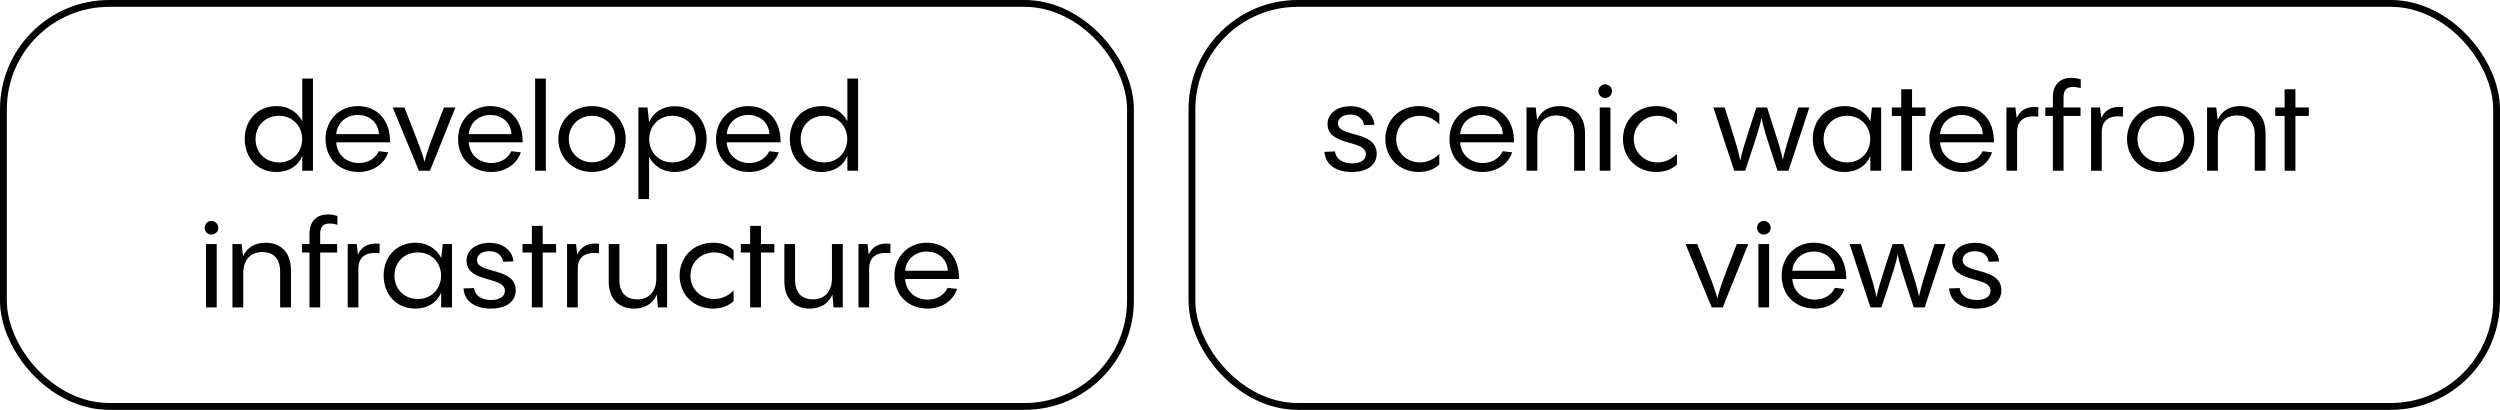
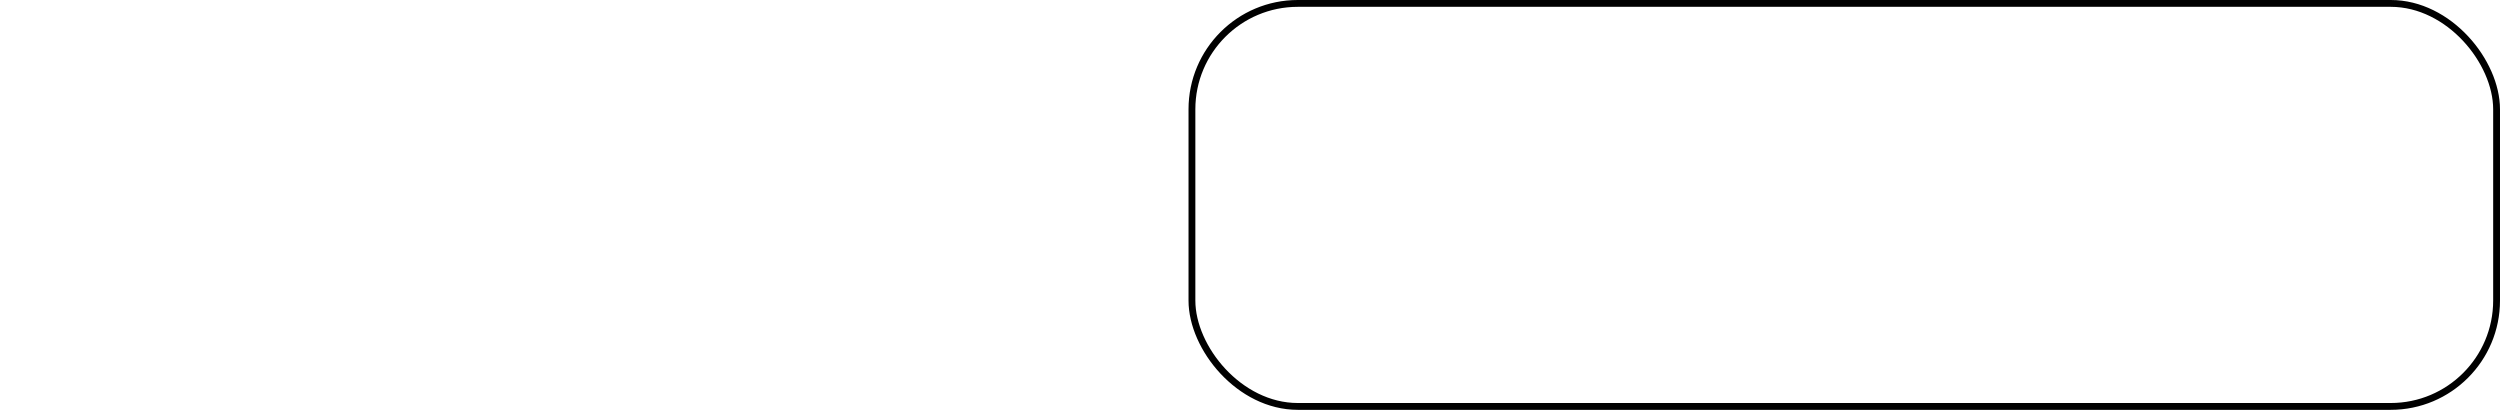
<svg xmlns="http://www.w3.org/2000/svg" width="366" height="60" viewBox="0 0 366 60" fill="none">
-   <rect x="0.5" y="0.5" width="165" height="59" rx="15.5" stroke="#00667C" stroke-opacity="0.2" style="stroke:#00667C;stroke:color(display-p3 0 0.398 0.487);stroke-opacity:0.2;" />
-   <path d="M44.252 17.746V11.5H45.818V25H44.252V22.822C43.676 24.244 42.308 25.18 40.472 25.18C37.646 25.18 35.828 23.056 35.828 20.338C35.828 17.584 37.7 15.532 40.544 15.532C42.164 15.532 43.532 16.378 44.252 17.746ZM40.85 23.776C42.83 23.776 44.234 22.282 44.234 20.356C44.234 18.448 42.83 16.954 40.85 16.954C38.852 16.954 37.412 18.376 37.412 20.356C37.412 22.354 38.852 23.776 40.85 23.776ZM52.374 15.532C55.2 15.532 57.162 17.566 57.108 20.842H49.224C49.332 22.66 50.736 23.866 52.536 23.866C54.084 23.866 55.038 23.02 55.452 22.138L56.838 22.3C56.352 23.866 54.714 25.18 52.518 25.18C49.746 25.18 47.658 23.272 47.658 20.356C47.658 17.638 49.638 15.532 52.374 15.532ZM52.374 16.828C50.664 16.828 49.35 18.016 49.224 19.636H55.47C55.416 18.052 54.192 16.828 52.374 16.828ZM64.999 15.73H66.673L62.947 25H61.327L57.493 15.73H59.203C61.453 21.4 61.849 22.516 62.155 23.686C62.443 22.426 62.821 21.328 64.999 15.73ZM71.78 15.532C74.606 15.532 76.568 17.566 76.514 20.842H68.63C68.738 22.66 70.142 23.866 71.942 23.866C73.49 23.866 74.444 23.02 74.858 22.138L76.244 22.3C75.758 23.866 74.12 25.18 71.924 25.18C69.152 25.18 67.064 23.272 67.064 20.356C67.064 17.638 69.044 15.532 71.78 15.532ZM71.78 16.828C70.07 16.828 68.756 18.016 68.63 19.636H74.876C74.822 18.052 73.598 16.828 71.78 16.828ZM78.342 11.5H79.908V25H78.342V11.5ZM86.674 25.18C83.866 25.18 81.742 23.11 81.742 20.356C81.742 17.602 83.866 15.532 86.674 15.532C89.5 15.532 91.606 17.602 91.606 20.356C91.606 23.11 89.5 25.18 86.674 25.18ZM86.674 23.758C88.618 23.758 90.076 22.282 90.076 20.338C90.076 18.412 88.618 16.954 86.674 16.954C84.748 16.954 83.272 18.412 83.272 20.338C83.272 22.282 84.748 23.758 86.674 23.758ZM98.806 15.55C101.632 15.55 103.45 17.674 103.45 20.392C103.45 23.146 101.578 25.18 98.734 25.18C97.114 25.18 95.746 24.352 95.026 22.966V29.14H93.46V15.73H94.792L95.026 17.854V17.89C95.602 16.486 96.97 15.55 98.806 15.55ZM98.428 23.776C100.426 23.776 101.866 22.354 101.866 20.374C101.866 18.376 100.426 16.954 98.428 16.954C96.448 16.954 95.044 18.448 95.044 20.374C95.044 22.282 96.448 23.776 98.428 23.776ZM109.538 15.532C112.364 15.532 114.326 17.566 114.272 20.842H106.388C106.496 22.66 107.9 23.866 109.7 23.866C111.248 23.866 112.202 23.02 112.616 22.138L114.002 22.3C113.516 23.866 111.878 25.18 109.682 25.18C106.91 25.18 104.822 23.272 104.822 20.356C104.822 17.638 106.802 15.532 109.538 15.532ZM109.538 16.828C107.828 16.828 106.514 18.016 106.388 19.636H112.634C112.58 18.052 111.356 16.828 109.538 16.828ZM124.056 17.746V11.5H125.622V25H124.056V22.822C123.48 24.244 122.112 25.18 120.276 25.18C117.45 25.18 115.632 23.056 115.632 20.338C115.632 17.584 117.504 15.532 120.348 15.532C121.968 15.532 123.336 16.378 124.056 17.746ZM120.654 23.776C122.634 23.776 124.038 22.282 124.038 20.356C124.038 18.448 122.634 16.954 120.654 16.954C118.656 16.954 117.216 18.376 117.216 20.356C117.216 22.354 118.656 23.776 120.654 23.776ZM30.953 34.344C30.395 34.344 29.963 33.894 29.963 33.354C29.963 32.796 30.395 32.346 30.953 32.346C31.511 32.346 31.961 32.796 31.961 33.354C31.961 33.894 31.511 34.344 30.953 34.344ZM30.161 35.73H31.727V45H30.161V35.73ZM38.87 35.532C40.85 35.532 42.596 36.702 42.596 39.546V45H41.012V39.762C41.012 37.602 39.752 36.9 38.42 36.9C36.674 36.9 35.612 38.052 35.612 39.978V45H34.028V35.73H35.378L35.576 37.53C36.152 36.27 37.286 35.532 38.87 35.532ZM48.261 32.724C47.343 32.724 46.803 33.174 46.875 34.452V35.73H49.359V36.972H46.875V45H45.309V36.972H44.211V35.73H45.309V34.254C45.309 32.238 46.515 31.392 47.991 31.392C48.495 31.392 48.999 31.5 49.395 31.626V32.904C49.017 32.796 48.621 32.724 48.261 32.724ZM52.217 35.73L52.397 37.26C52.919 36.162 53.891 35.478 55.583 35.694L55.565 37.08C53.603 36.81 52.469 37.638 52.469 39.276V45H50.903V35.73H52.217ZM64.589 37.836L64.823 35.73H66.173V45H64.589V42.822C64.013 44.244 62.645 45.18 60.809 45.18C57.983 45.18 56.165 43.056 56.165 40.338C56.165 37.584 58.037 35.532 60.881 35.532C62.501 35.532 63.869 36.378 64.589 37.746V37.836ZM61.187 43.776C63.167 43.776 64.571 42.282 64.571 40.356C64.571 38.448 63.167 36.954 61.187 36.954C59.189 36.954 57.749 38.376 57.749 40.356C57.749 42.354 59.189 43.776 61.187 43.776ZM71.847 45.18C69.741 45.18 68.013 44.262 67.851 42.228L69.399 42.174C69.543 43.326 70.569 43.92 71.901 43.92C73.125 43.92 73.917 43.434 73.917 42.57C73.917 40.392 68.301 41.472 68.301 38.16C68.301 36.558 69.777 35.55 71.667 35.55C73.629 35.55 75.051 36.684 75.159 38.268L73.647 38.322C73.521 37.386 72.765 36.774 71.649 36.774C70.605 36.774 69.831 37.278 69.831 38.07C69.831 40.176 75.501 39.042 75.501 42.498C75.501 44.226 74.025 45.18 71.847 45.18ZM79.449 35.73H81.411V36.972H79.449V45H77.865V36.972H76.497V35.73H77.865V33.066H79.449V35.73ZM84.332 35.73L84.512 37.26C85.034 36.162 86.006 35.478 87.698 35.694L87.68 37.08C85.718 36.81 84.584 37.638 84.584 39.276V45H83.018V35.73H84.332ZM96.08 40.752V35.73H97.664V45H96.314L96.152 43.128C95.576 44.424 94.442 45.18 92.822 45.18C90.86 45.18 89.114 44.028 89.114 41.184V35.73H90.68V40.968C90.68 43.128 91.94 43.83 93.29 43.83C95.018 43.83 96.08 42.678 96.08 40.752ZM104.41 45.18C101.53 45.18 99.496 43.11 99.496 40.356C99.496 37.602 101.53 35.532 104.41 35.532C105.58 35.532 106.606 35.91 107.398 36.63V38.196C106.66 37.458 105.742 36.954 104.554 36.954C102.592 36.954 101.08 38.43 101.08 40.356C101.08 42.282 102.592 43.776 104.554 43.776C105.742 43.776 106.66 43.254 107.398 42.534V44.082C106.606 44.82 105.58 45.18 104.41 45.18ZM111.406 35.73H113.368V36.972H111.406V45H109.822V36.972H108.454V35.73H109.822V33.066H111.406V35.73ZM121.797 40.752V35.73H123.381V45H122.031L121.869 43.128C121.293 44.424 120.159 45.18 118.539 45.18C116.577 45.18 114.831 44.028 114.831 41.184V35.73H116.397V40.968C116.397 43.128 117.657 43.83 119.007 43.83C120.735 43.83 121.797 42.678 121.797 40.752ZM126.994 35.73L127.174 37.26C127.696 36.162 128.668 35.478 130.36 35.694L130.342 37.08C128.38 36.81 127.246 37.638 127.246 39.276V45H125.68V35.73H126.994ZM135.659 35.532C138.485 35.532 140.447 37.566 140.393 40.842H132.509C132.617 42.66 134.021 43.866 135.821 43.866C137.369 43.866 138.323 43.02 138.737 42.138L140.123 42.3C139.637 43.866 137.999 45.18 135.803 45.18C133.031 45.18 130.943 43.272 130.943 40.356C130.943 37.638 132.923 35.532 135.659 35.532ZM135.659 36.828C133.949 36.828 132.635 38.016 132.509 39.636H138.755C138.701 38.052 137.477 36.828 135.659 36.828Z" fill="#2E3B3E" style="fill:#2E3B3E;fill:color(display-p3 0.18 0.231 0.243);fill-opacity:1;" />
  <rect x="174.5" y="0.5" width="191" height="59" rx="15.5" stroke="#00667C" stroke-opacity="0.2" style="stroke:#00667C;stroke:color(display-p3 0 0.398 0.487);stroke-opacity:0.2;" />
-   <path d="M197.895 25.18C195.789 25.18 194.061 24.262 193.899 22.228L195.447 22.174C195.591 23.326 196.617 23.92 197.949 23.92C199.173 23.92 199.965 23.434 199.965 22.57C199.965 20.392 194.349 21.472 194.349 18.16C194.349 16.558 195.825 15.55 197.715 15.55C199.677 15.55 201.099 16.684 201.207 18.268L199.695 18.322C199.569 17.386 198.813 16.774 197.697 16.774C196.653 16.774 195.879 17.278 195.879 18.07C195.879 20.176 201.549 19.042 201.549 22.498C201.549 24.226 200.073 25.18 197.895 25.18ZM207.729 25.18C204.849 25.18 202.815 23.11 202.815 20.356C202.815 17.602 204.849 15.532 207.729 15.532C208.899 15.532 209.925 15.91 210.717 16.63V18.196C209.979 17.458 209.061 16.954 207.873 16.954C205.911 16.954 204.399 18.43 204.399 20.356C204.399 22.282 205.911 23.776 207.873 23.776C209.061 23.776 209.979 23.254 210.717 22.534V24.082C209.925 24.82 208.899 25.18 207.729 25.18ZM216.918 15.532C219.744 15.532 221.706 17.566 221.652 20.842H213.768C213.876 22.66 215.28 23.866 217.08 23.866C218.628 23.866 219.582 23.02 219.996 22.138L221.382 22.3C220.896 23.866 219.258 25.18 217.062 25.18C214.29 25.18 212.202 23.272 212.202 20.356C212.202 17.638 214.182 15.532 216.918 15.532ZM216.918 16.828C215.208 16.828 213.894 18.016 213.768 19.636H220.014C219.96 18.052 218.736 16.828 216.918 16.828ZM228.322 15.532C230.302 15.532 232.048 16.702 232.048 19.546V25H230.464V19.762C230.464 17.602 229.204 16.9 227.872 16.9C226.126 16.9 225.064 18.052 225.064 19.978V25H223.48V15.73H224.83L225.028 17.53C225.604 16.27 226.738 15.532 228.322 15.532ZM234.995 14.344C234.437 14.344 234.005 13.894 234.005 13.354C234.005 12.796 234.437 12.346 234.995 12.346C235.553 12.346 236.003 12.796 236.003 13.354C236.003 13.894 235.553 14.344 234.995 14.344ZM234.203 15.73H235.769V25H234.203V15.73ZM242.516 25.18C239.636 25.18 237.602 23.11 237.602 20.356C237.602 17.602 239.636 15.532 242.516 15.532C243.686 15.532 244.712 15.91 245.504 16.63V18.196C244.766 17.458 243.848 16.954 242.66 16.954C240.698 16.954 239.186 18.43 239.186 20.356C239.186 22.282 240.698 23.776 242.66 23.776C243.848 23.776 244.766 23.254 245.504 22.534V24.082C244.712 24.82 243.686 25.18 242.516 25.18ZM263.271 15.73H264.891L261.831 25H260.229C258.357 19.33 258.105 18.448 257.889 17.224C257.655 18.448 257.385 19.312 255.495 25H253.893L250.833 15.73H252.489C254.271 21.328 254.541 22.246 254.775 23.524C255.027 22.246 255.315 21.292 257.133 15.73H258.699C260.445 21.148 260.733 22.048 261.003 23.398C261.255 22.21 261.525 21.256 263.271 15.73ZM273.817 17.836L274.051 15.73H275.401V25H273.817V22.822C273.241 24.244 271.873 25.18 270.037 25.18C267.211 25.18 265.393 23.056 265.393 20.338C265.393 17.584 267.265 15.532 270.109 15.532C271.729 15.532 273.097 16.378 273.817 17.746V17.836ZM270.415 23.776C272.395 23.776 273.799 22.282 273.799 20.356C273.799 18.448 272.395 16.954 270.415 16.954C268.417 16.954 266.977 18.376 266.977 20.356C266.977 22.354 268.417 23.776 270.415 23.776ZM279.923 15.73H281.885V16.972H279.923V25H278.339V16.972H276.971V15.73H278.339V13.066H279.923V15.73ZM287.177 15.532C290.003 15.532 291.965 17.566 291.911 20.842H284.027C284.135 22.66 285.539 23.866 287.339 23.866C288.887 23.866 289.841 23.02 290.255 22.138L291.641 22.3C291.155 23.866 289.517 25.18 287.321 25.18C284.549 25.18 282.461 23.272 282.461 20.356C282.461 17.638 284.441 15.532 287.177 15.532ZM287.177 16.828C285.467 16.828 284.153 18.016 284.027 19.636H290.273C290.219 18.052 288.995 16.828 287.177 16.828ZM295.054 15.73L295.234 17.26C295.756 16.162 296.728 15.478 298.42 15.694L298.402 17.08C296.44 16.81 295.306 17.638 295.306 19.276V25H293.74V15.73H295.054ZM303.49 12.724C302.572 12.724 302.032 13.174 302.104 14.452V15.73H304.588V16.972H302.104V25H300.538V16.972H299.44V15.73H300.538V14.254C300.538 12.238 301.744 11.392 303.22 11.392C303.724 11.392 304.228 11.5 304.624 11.626V12.904C304.246 12.796 303.85 12.724 303.49 12.724ZM307.446 15.73L307.626 17.26C308.148 16.162 309.12 15.478 310.812 15.694L310.794 17.08C308.832 16.81 307.698 17.638 307.698 19.276V25H306.132V15.73H307.446ZM316.327 25.18C313.519 25.18 311.395 23.11 311.395 20.356C311.395 17.602 313.519 15.532 316.327 15.532C319.153 15.532 321.259 17.602 321.259 20.356C321.259 23.11 319.153 25.18 316.327 25.18ZM316.327 23.758C318.271 23.758 319.729 22.282 319.729 20.338C319.729 18.412 318.271 16.954 316.327 16.954C314.401 16.954 312.925 18.412 312.925 20.338C312.925 22.282 314.401 23.758 316.327 23.758ZM327.955 15.532C329.935 15.532 331.681 16.702 331.681 19.546V25H330.097V19.762C330.097 17.602 328.837 16.9 327.505 16.9C325.759 16.9 324.697 18.052 324.697 19.978V25H323.113V15.73H324.463L324.661 17.53C325.237 16.27 326.371 15.532 327.955 15.532ZM336.05 15.73H338.012V16.972H336.05V25H334.466V16.972H333.098V15.73H334.466V13.066H336.05V15.73ZM254.267 35.73H255.941L252.215 45H250.595L246.761 35.73H248.471C250.721 41.4 251.117 42.516 251.423 43.686C251.711 42.426 252.089 41.328 254.267 35.73ZM258.224 34.344C257.666 34.344 257.234 33.894 257.234 33.354C257.234 32.796 257.666 32.346 258.224 32.346C258.782 32.346 259.232 32.796 259.232 33.354C259.232 33.894 258.782 34.344 258.224 34.344ZM257.432 35.73H258.998V45H257.432V35.73ZM265.547 35.532C268.373 35.532 270.335 37.566 270.281 40.842H262.397C262.505 42.66 263.909 43.866 265.709 43.866C267.257 43.866 268.211 43.02 268.625 42.138L270.011 42.3C269.525 43.866 267.887 45.18 265.691 45.18C262.919 45.18 260.831 43.272 260.831 40.356C260.831 37.638 262.811 35.532 265.547 35.532ZM265.547 36.828C263.837 36.828 262.523 38.016 262.397 39.636H268.643C268.589 38.052 267.365 36.828 265.547 36.828ZM283.213 35.73H284.833L281.773 45H280.171C278.299 39.33 278.047 38.448 277.831 37.224C277.597 38.448 277.327 39.312 275.437 45H273.835L270.775 35.73H272.431C274.213 41.328 274.483 42.246 274.717 43.524C274.969 42.246 275.257 41.292 277.075 35.73H278.641C280.387 41.148 280.675 42.048 280.945 43.398C281.197 42.21 281.467 41.256 283.213 35.73ZM289.345 45.18C287.239 45.18 285.511 44.262 285.349 42.228L286.897 42.174C287.041 43.326 288.067 43.92 289.399 43.92C290.623 43.92 291.415 43.434 291.415 42.57C291.415 40.392 285.799 41.472 285.799 38.16C285.799 36.558 287.275 35.55 289.165 35.55C291.127 35.55 292.549 36.684 292.657 38.268L291.145 38.322C291.019 37.386 290.263 36.774 289.147 36.774C288.103 36.774 287.329 37.278 287.329 38.07C287.329 40.176 292.999 39.042 292.999 42.498C292.999 44.226 291.523 45.18 289.345 45.18Z" fill="#2E3B3E" style="fill:#2E3B3E;fill:color(display-p3 0.18 0.231 0.243);fill-opacity:1;" />
</svg>